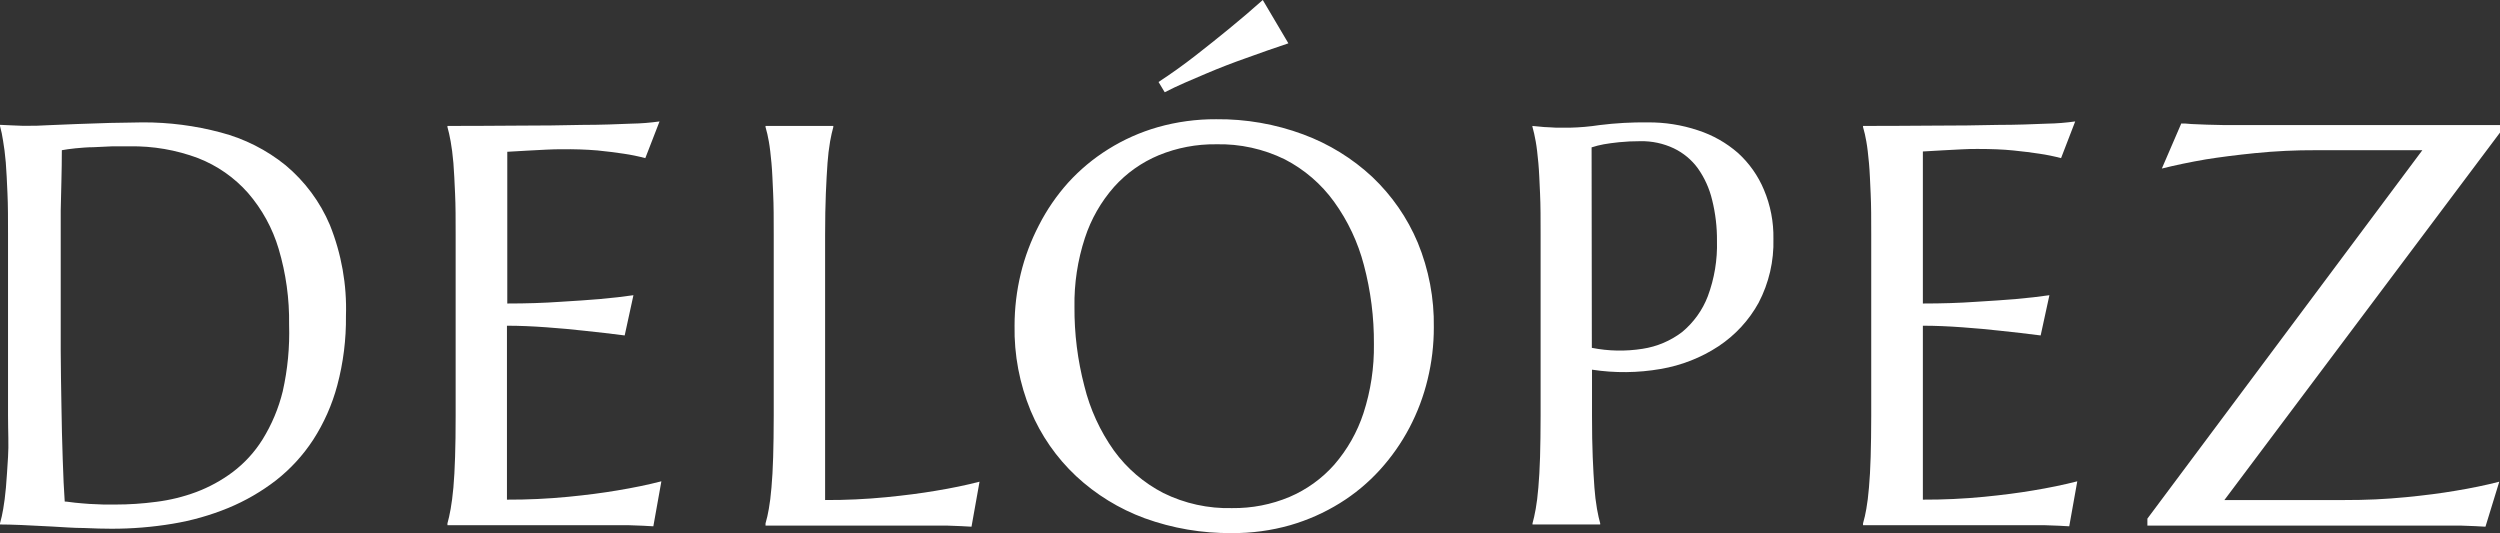
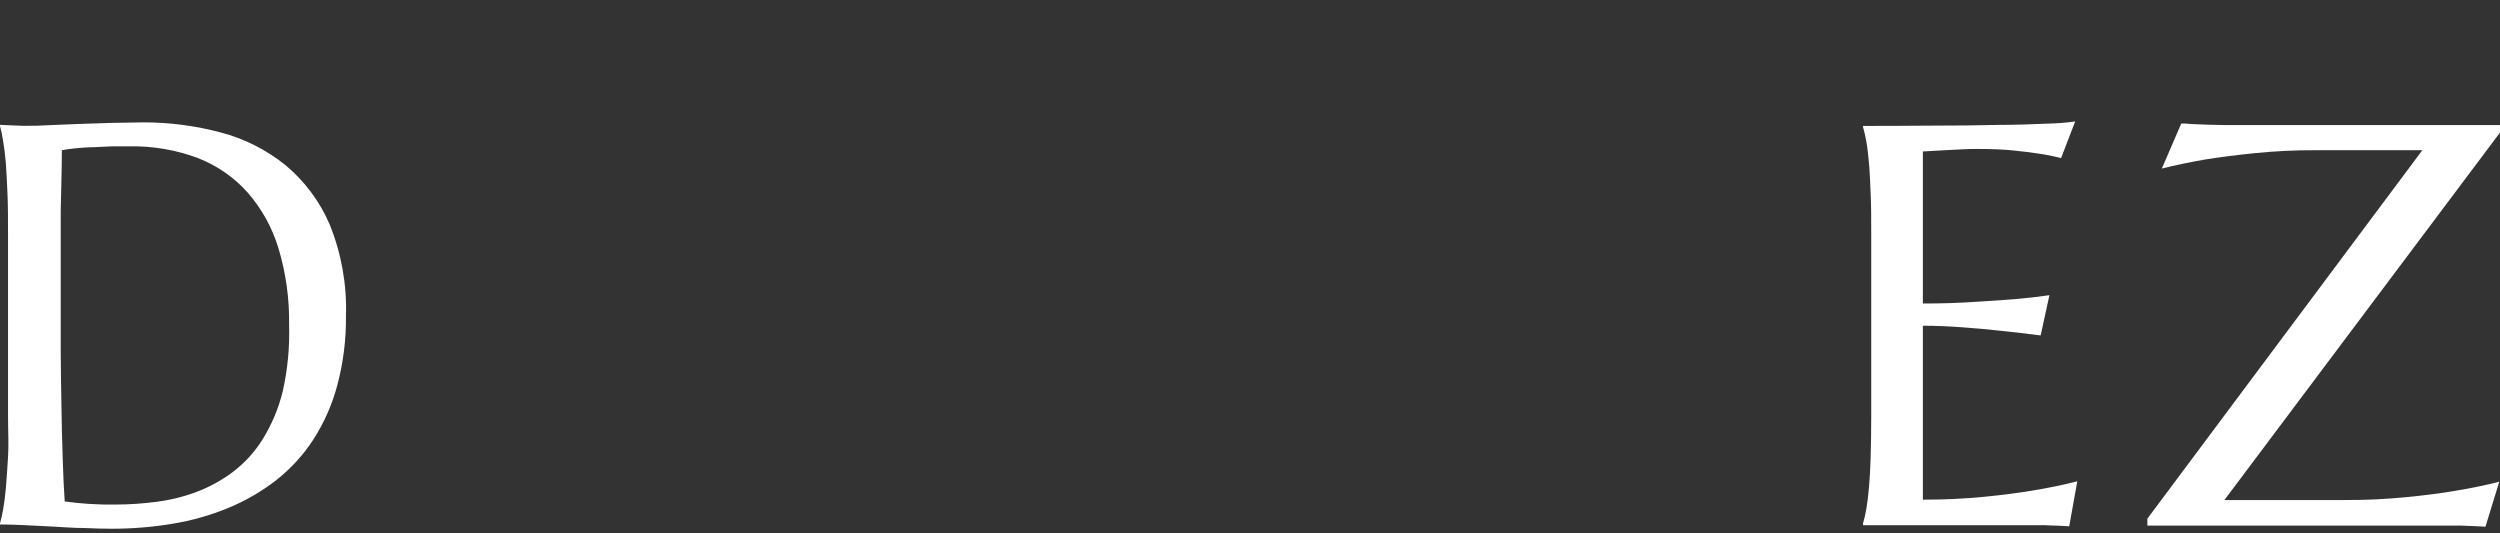
<svg xmlns="http://www.w3.org/2000/svg" fill="none" viewBox="0 0 136 29" height="29" width="136">
  <rect x="0" y="0" width="136" height="29" fill="#333333" stroke="none" />
  <g clip-path="url(#clip0_1_832)">
    <path fill="white" d="M0 6.791L0.66 6.821L1.197 6.842H1.634C1.83 6.842 2.154 6.842 2.608 6.812L4.168 6.748L5.989 6.687C6.618 6.687 7.208 6.657 7.763 6.657C9.194 6.652 10.619 6.836 12 7.204C13.295 7.542 14.5 8.151 15.534 8.988C16.588 9.869 17.415 10.983 17.946 12.24C18.577 13.811 18.875 15.493 18.82 17.181C18.835 18.457 18.677 19.728 18.348 20.962C18.069 22.01 17.627 23.01 17.037 23.925C16.491 24.762 15.809 25.506 15.019 26.127C14.225 26.741 13.351 27.247 12.42 27.632C11.446 28.032 10.429 28.321 9.388 28.492C8.287 28.675 7.172 28.766 6.055 28.763C5.644 28.763 5.15 28.75 4.574 28.724C3.997 28.724 3.416 28.673 2.826 28.643L1.175 28.561C0.683 28.541 0.291 28.531 0 28.531V28.471C0.073 28.212 0.132 27.949 0.175 27.684C0.232 27.37 0.28 26.983 0.323 26.518C0.367 26.054 0.393 25.503 0.437 24.862C0.481 24.222 0.437 23.478 0.437 22.617V12.777C0.437 11.917 0.437 11.165 0.406 10.515C0.376 9.866 0.354 9.307 0.315 8.838C0.275 8.369 0.223 7.978 0.166 7.651C0.127 7.381 0.071 7.114 0 6.851L0 6.791ZM3.364 8.171C3.364 9.298 3.324 10.395 3.303 11.453C3.303 11.904 3.303 12.369 3.303 12.842C3.303 13.315 3.303 13.784 3.303 14.24C3.303 14.695 3.303 15.138 3.303 15.556C3.303 15.973 3.303 16.347 3.303 16.669C3.303 17.345 3.303 18.162 3.303 19.117C3.303 20.071 3.329 21.056 3.342 22.067C3.355 23.078 3.381 24.041 3.412 24.97C3.442 25.899 3.477 26.69 3.521 27.284C3.661 27.284 3.853 27.327 4.093 27.348C4.334 27.37 4.587 27.396 4.853 27.413L5.64 27.447C5.893 27.447 6.112 27.447 6.282 27.447C7.02 27.447 7.757 27.398 8.488 27.301C9.235 27.209 9.968 27.03 10.672 26.768C11.382 26.501 12.05 26.136 12.655 25.684C13.303 25.195 13.854 24.593 14.281 23.908C14.785 23.095 15.156 22.21 15.382 21.284C15.649 20.095 15.765 18.877 15.727 17.659C15.748 16.265 15.557 14.876 15.159 13.539C14.826 12.419 14.258 11.382 13.49 10.494C12.751 9.658 11.819 9.009 10.773 8.601C9.585 8.156 8.322 7.938 7.051 7.96C6.771 7.96 6.461 7.96 6.112 7.96L5.076 8.008C4.731 8.008 4.412 8.042 4.106 8.068C3.801 8.094 3.556 8.141 3.364 8.171Z" />
-     <path fill="white" d="M28.159 6.834C29.42 6.834 30.585 6.821 31.654 6.795C32.707 6.795 33.607 6.756 34.358 6.726C34.867 6.718 35.375 6.677 35.879 6.606L35.105 8.602C34.717 8.5 34.323 8.419 33.926 8.361C33.537 8.3 33.052 8.24 32.502 8.184C31.862 8.131 31.221 8.11 30.579 8.12C30.335 8.12 30.042 8.12 29.706 8.141L28.714 8.193L27.596 8.257V16.511C28.647 16.511 29.599 16.48 30.453 16.42C31.3 16.369 32.021 16.321 32.615 16.27C33.314 16.209 33.926 16.136 34.459 16.059L33.983 18.248C33.275 18.158 32.554 18.072 31.798 17.994C31.165 17.921 30.488 17.861 29.728 17.805C28.968 17.749 28.264 17.719 27.578 17.719V27.181C28.691 27.185 29.804 27.134 30.912 27.026C31.925 26.927 32.807 26.811 33.568 26.682C34.441 26.538 35.245 26.372 35.979 26.183L35.542 28.63C35.42 28.63 35.232 28.609 34.987 28.6L34.166 28.57H33.214H32.27H31.479H30.981H24.341V28.471C24.402 28.26 24.459 27.998 24.516 27.684C24.573 27.37 24.621 26.983 24.665 26.518C24.708 26.054 24.735 25.503 24.756 24.863C24.778 24.222 24.787 23.478 24.787 22.618V12.777C24.787 11.917 24.787 11.169 24.756 10.533C24.726 9.896 24.704 9.337 24.665 8.868C24.625 8.399 24.573 8.008 24.516 7.694C24.459 7.38 24.402 7.122 24.341 6.911V6.851C25.621 6.851 26.892 6.843 28.159 6.834Z" />
-     <path fill="white" d="M44.886 27.202C45.999 27.207 47.112 27.155 48.22 27.047C49.233 26.947 50.118 26.832 50.876 26.703C51.749 26.56 52.553 26.394 53.287 26.204L52.85 28.652C52.728 28.652 52.544 28.63 52.3 28.622L51.478 28.591H50.526H49.583H48.792H48.289H41.645V28.471C41.72 28.212 41.78 27.95 41.824 27.684C41.881 27.37 41.929 26.983 41.968 26.518C42.008 26.054 42.043 25.503 42.06 24.863C42.078 24.222 42.091 23.478 42.091 22.618V12.777C42.091 11.917 42.091 11.169 42.06 10.533C42.029 9.896 42.012 9.337 41.968 8.868C41.925 8.399 41.881 8.008 41.824 7.694C41.779 7.43 41.72 7.169 41.645 6.911V6.851H45.332V6.911C45.271 7.122 45.214 7.384 45.157 7.694C45.091 8.083 45.044 8.475 45.017 8.868C44.983 9.338 44.952 9.893 44.926 10.533C44.9 11.172 44.886 11.92 44.886 12.777V27.202Z" />
-     <path fill="white" d="M66.157 6.486C67.775 6.469 69.382 6.749 70.896 7.311C72.293 7.829 73.57 8.615 74.653 9.625C75.719 10.636 76.561 11.853 77.126 13.199C77.728 14.663 78.025 16.23 78 17.809C78.002 18.762 77.889 19.712 77.663 20.639C77.444 21.553 77.111 22.437 76.672 23.271C76.237 24.097 75.698 24.866 75.068 25.559C74.43 26.262 73.695 26.873 72.884 27.374C72.046 27.893 71.139 28.295 70.189 28.57C69.155 28.864 68.084 29.009 67.008 29C65.392 29.015 63.786 28.742 62.269 28.192C60.882 27.681 59.613 26.901 58.538 25.899C57.469 24.896 56.627 23.683 56.065 22.338C55.462 20.872 55.164 19.301 55.192 17.719C55.192 16.768 55.305 15.819 55.528 14.893C55.749 13.976 56.083 13.088 56.52 12.249C56.944 11.417 57.476 10.642 58.101 9.943C58.74 9.239 59.475 8.625 60.285 8.12C61.124 7.594 62.035 7.189 62.989 6.916C64.019 6.625 65.085 6.481 66.157 6.486ZM67.03 27.641C68.1 27.654 69.161 27.448 70.145 27.035C71.081 26.636 71.913 26.037 72.583 25.28C73.296 24.458 73.836 23.505 74.173 22.476C74.567 21.261 74.759 19.992 74.741 18.717C74.751 17.266 74.568 15.82 74.195 14.416C73.873 13.181 73.324 12.015 72.574 10.976C71.878 10.011 70.96 9.221 69.896 8.67C68.736 8.1 67.453 7.818 66.157 7.849C65.088 7.836 64.028 8.038 63.042 8.442C62.11 8.83 61.279 9.417 60.609 10.163C59.893 10.975 59.352 11.921 59.019 12.945C58.622 14.156 58.43 15.423 58.451 16.695C58.441 18.146 58.621 19.591 58.988 20.996C59.297 22.258 59.844 23.451 60.6 24.514C61.3 25.479 62.22 26.269 63.286 26.82C64.448 27.394 65.736 27.676 67.035 27.641H67.03ZM70.088 2.357C69.334 2.609 68.567 2.877 67.786 3.161C67.445 3.281 67.091 3.41 66.725 3.552C66.358 3.694 65.982 3.845 65.602 4.008L64.457 4.499C64.077 4.666 63.71 4.838 63.361 5.019L63.024 4.46C63.688 4.027 64.351 3.554 65.012 3.041C65.672 2.525 66.279 2.043 66.834 1.587C67.477 1.062 68.098 0.533 68.695 0L70.088 2.357Z" />
-     <path fill="white" d="M83.359 6.851L84.001 6.911C84.198 6.911 84.438 6.941 84.657 6.946C84.875 6.95 85.146 6.946 85.4 6.946C85.942 6.934 86.484 6.886 87.02 6.804C87.889 6.696 88.765 6.647 89.641 6.658C90.568 6.65 91.489 6.795 92.367 7.088C93.174 7.349 93.917 7.77 94.552 8.326C95.162 8.883 95.642 9.564 95.958 10.322C96.315 11.168 96.49 12.077 96.474 12.993C96.507 14.199 96.231 15.394 95.67 16.468C95.148 17.42 94.398 18.233 93.486 18.837C92.536 19.461 91.465 19.881 90.34 20.072C89.106 20.287 87.844 20.3 86.605 20.11V22.618C86.605 23.478 86.618 24.226 86.644 24.863C86.671 25.503 86.701 26.058 86.736 26.518C86.763 26.909 86.81 27.298 86.876 27.684C86.933 27.998 86.99 28.26 87.051 28.471V28.531H83.368V28.471C83.429 28.26 83.486 27.998 83.543 27.684C83.6 27.37 83.648 26.983 83.687 26.518C83.726 26.054 83.761 25.503 83.779 24.863C83.796 24.222 83.809 23.478 83.809 22.618V12.778C83.809 11.917 83.809 11.169 83.779 10.533C83.748 9.896 83.731 9.337 83.687 8.868C83.643 8.399 83.6 8.008 83.543 7.694C83.486 7.38 83.429 7.122 83.368 6.911L83.359 6.851ZM86.596 18.923C87.505 19.102 88.438 19.12 89.353 18.975C90.138 18.856 90.879 18.542 91.507 18.063C92.133 17.543 92.615 16.874 92.904 16.119C93.263 15.156 93.432 14.134 93.403 13.109C93.41 12.357 93.322 11.607 93.14 10.877C92.994 10.26 92.73 9.676 92.363 9.156C92.025 8.692 91.574 8.318 91.052 8.068C90.483 7.8 89.857 7.667 89.226 7.681C88.841 7.68 88.456 7.698 88.073 7.737C87.745 7.771 87.47 7.81 87.247 7.849C87.022 7.89 86.8 7.946 86.583 8.017L86.596 18.923Z" />
    <path fill="white" d="M105.172 6.834C106.438 6.834 107.603 6.821 108.666 6.795C109.724 6.795 110.623 6.756 111.37 6.726C111.879 6.718 112.387 6.677 112.891 6.606L112.122 8.602C111.732 8.5 111.337 8.419 110.938 8.361C110.549 8.3 110.064 8.24 109.518 8.184C108.972 8.128 108.317 8.103 107.592 8.103C107.347 8.103 107.05 8.103 106.718 8.124L105.726 8.176L104.604 8.24V16.511C105.661 16.511 106.613 16.48 107.461 16.42C108.313 16.369 109.033 16.321 109.645 16.27C110.339 16.209 110.955 16.136 111.488 16.059L111.012 18.248C110.305 18.158 109.584 18.072 108.828 17.994C108.195 17.921 107.517 17.861 106.753 17.805C105.988 17.749 105.29 17.719 104.604 17.719V27.181C105.717 27.185 106.829 27.134 107.937 27.026C108.95 26.926 109.836 26.811 110.593 26.682C111.467 26.538 112.27 26.372 113.004 26.183L112.567 28.63C112.445 28.63 112.262 28.609 112.017 28.6L111.196 28.57H110.243H109.3H108.505H108.007H101.349V28.471C101.424 28.212 101.484 27.95 101.528 27.684C101.585 27.37 101.633 26.983 101.672 26.518C101.712 26.054 101.747 25.503 101.764 24.863C101.782 24.222 101.795 23.478 101.795 22.618V12.777C101.795 11.917 101.795 11.169 101.764 10.533C101.734 9.896 101.716 9.337 101.672 8.868C101.629 8.399 101.585 8.008 101.528 7.694C101.484 7.43 101.424 7.169 101.349 6.911V6.851C102.633 6.851 103.909 6.843 105.172 6.834Z" />
    <path fill="white" d="M121.007 27.202H127.56C128.67 27.206 129.78 27.155 130.884 27.047C131.907 26.947 132.795 26.832 133.549 26.703C134.423 26.56 135.227 26.394 135.961 26.204L135.209 28.652C135.087 28.652 134.903 28.63 134.654 28.622L133.833 28.591H132.881H131.937H131.147H130.649H116.818V28.213L131.776 8.171H126.005C124.889 8.166 123.773 8.219 122.663 8.331C121.645 8.434 120.754 8.55 119.998 8.67C119.124 8.821 118.321 8.989 117.604 9.169L118.661 6.718C118.784 6.718 118.972 6.718 119.221 6.748L120.051 6.782L120.994 6.804H121.933H122.724H123.222H136V7.212L121.007 27.202Z" />
  </g>
  <defs>
    <clipPath id="clip0_1_832">
      <rect fill="white" height="29" width="136" />
    </clipPath>
  </defs>
</svg>